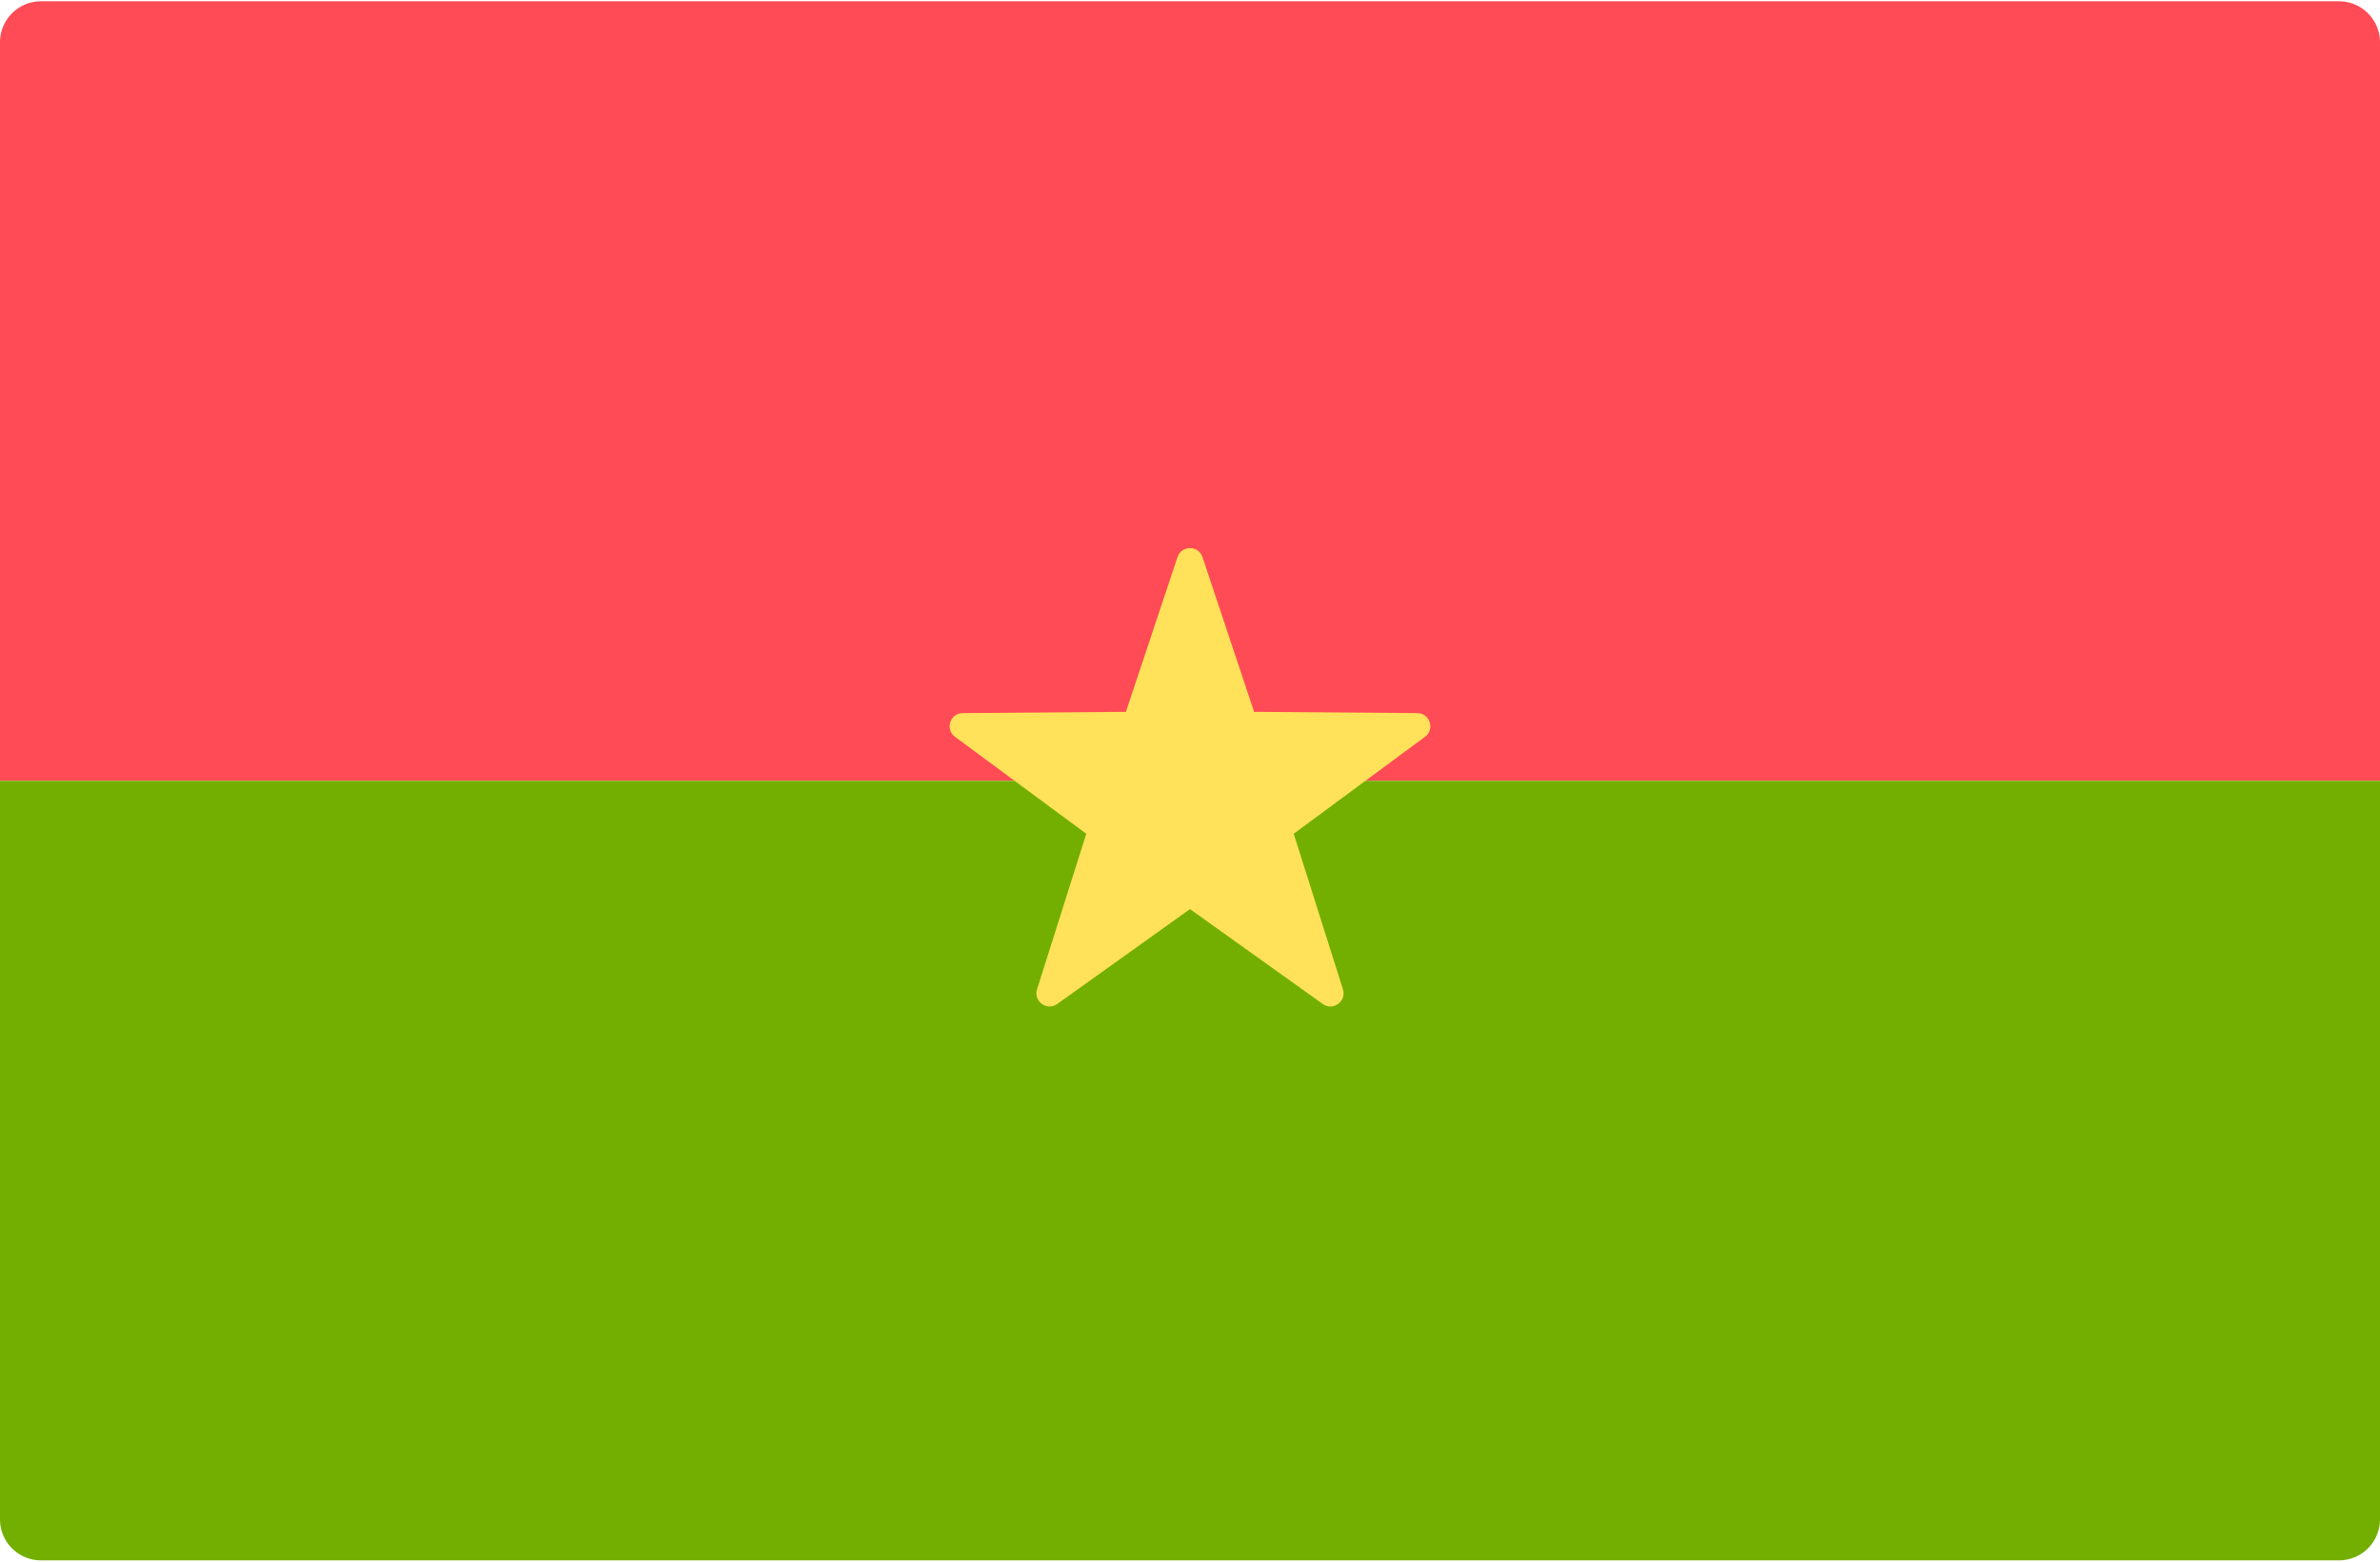
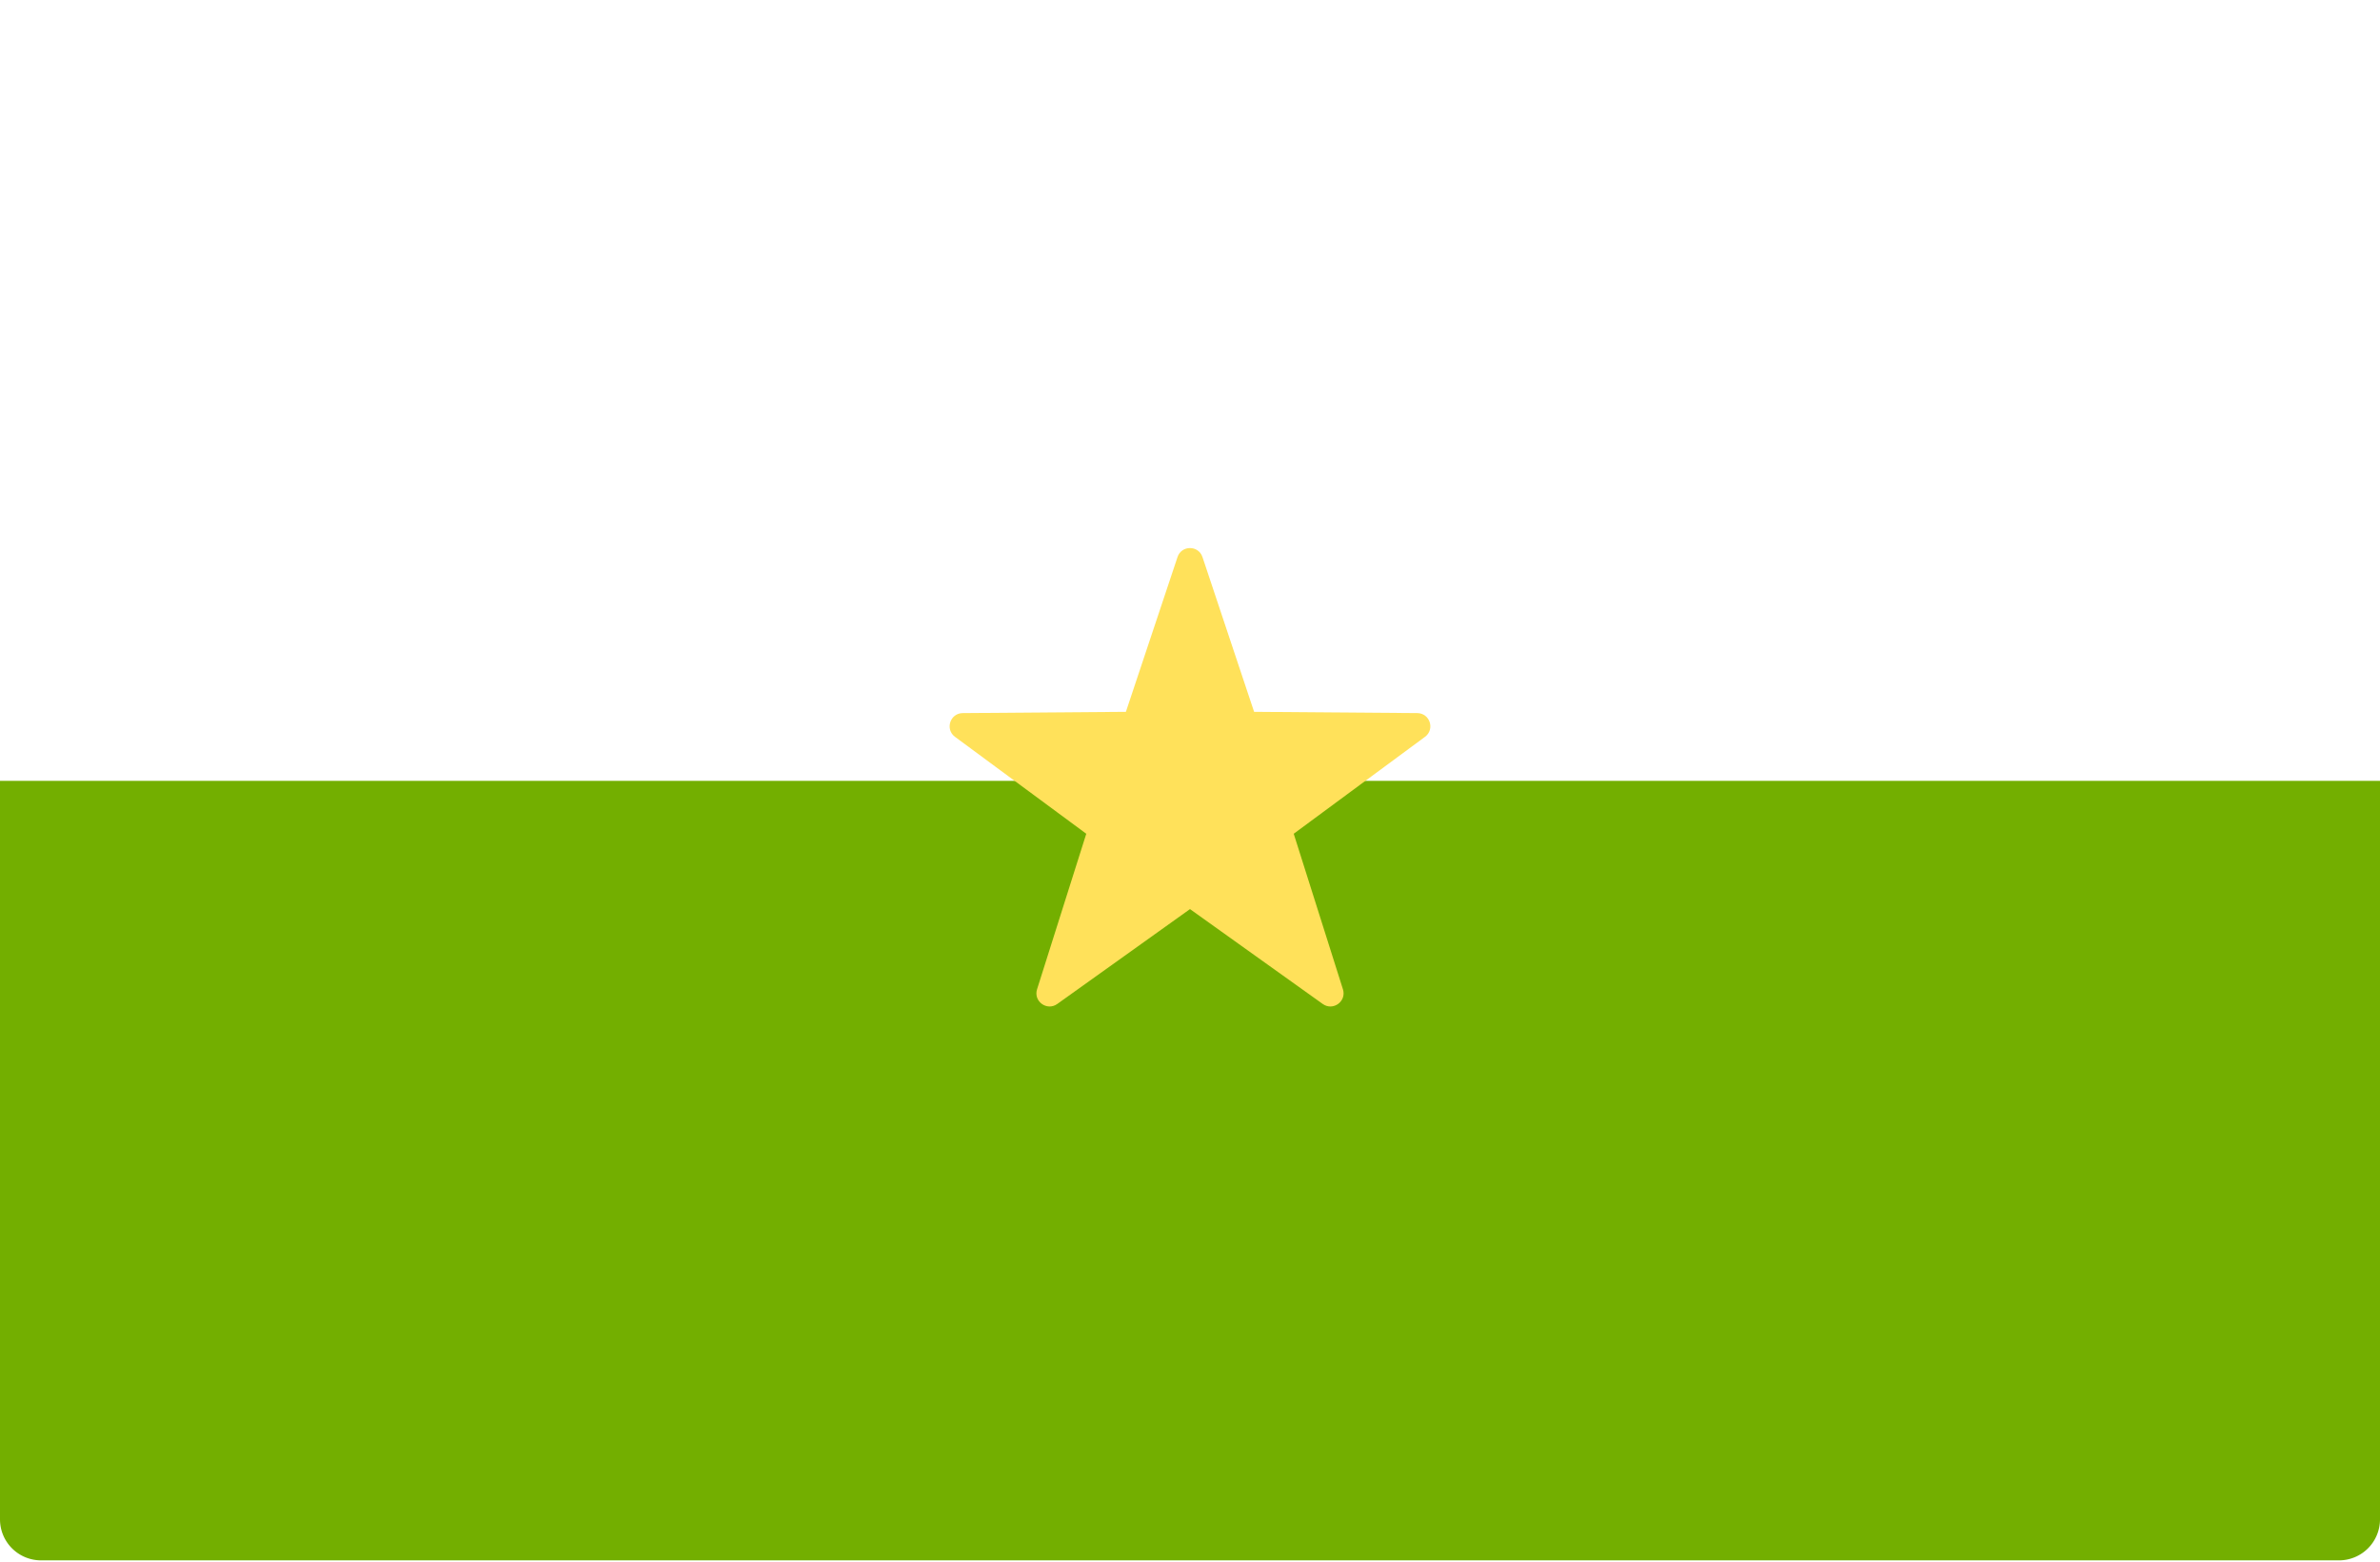
<svg xmlns="http://www.w3.org/2000/svg" width="512" height="336" viewBox="0 0 512 336">
  <g fill="none">
-     <path d="M512.001 168H0V9.104A8.829 8.829 0 0 1 8.828.276h494.345a8.829 8.829 0 0 1 8.828 8.828V168z" fill="#FF4B55" />
    <path d="M0 168h512v158.896a8.829 8.829 0 0 1-8.828 8.828H8.828A8.829 8.829 0 0 1 0 326.896V168z" fill="#73AF00" />
    <path d="M258.685 119.856l11.106 33.3 35.102.273c2.72.021 3.847 3.491 1.66 5.107l-28.238 20.853 10.589 33.469c.82 2.593-2.132 4.738-4.344 3.156l-28.559-20.413-28.558 20.413c-2.212 1.581-5.165-.564-4.344-3.156l10.589-33.469-28.238-20.853c-2.188-1.615-1.06-5.086 1.66-5.107l35.102-.273 11.106-33.3c.857-2.58 4.507-2.58 5.367 0z" fill="#FFE15A" />
  </g>
</svg>